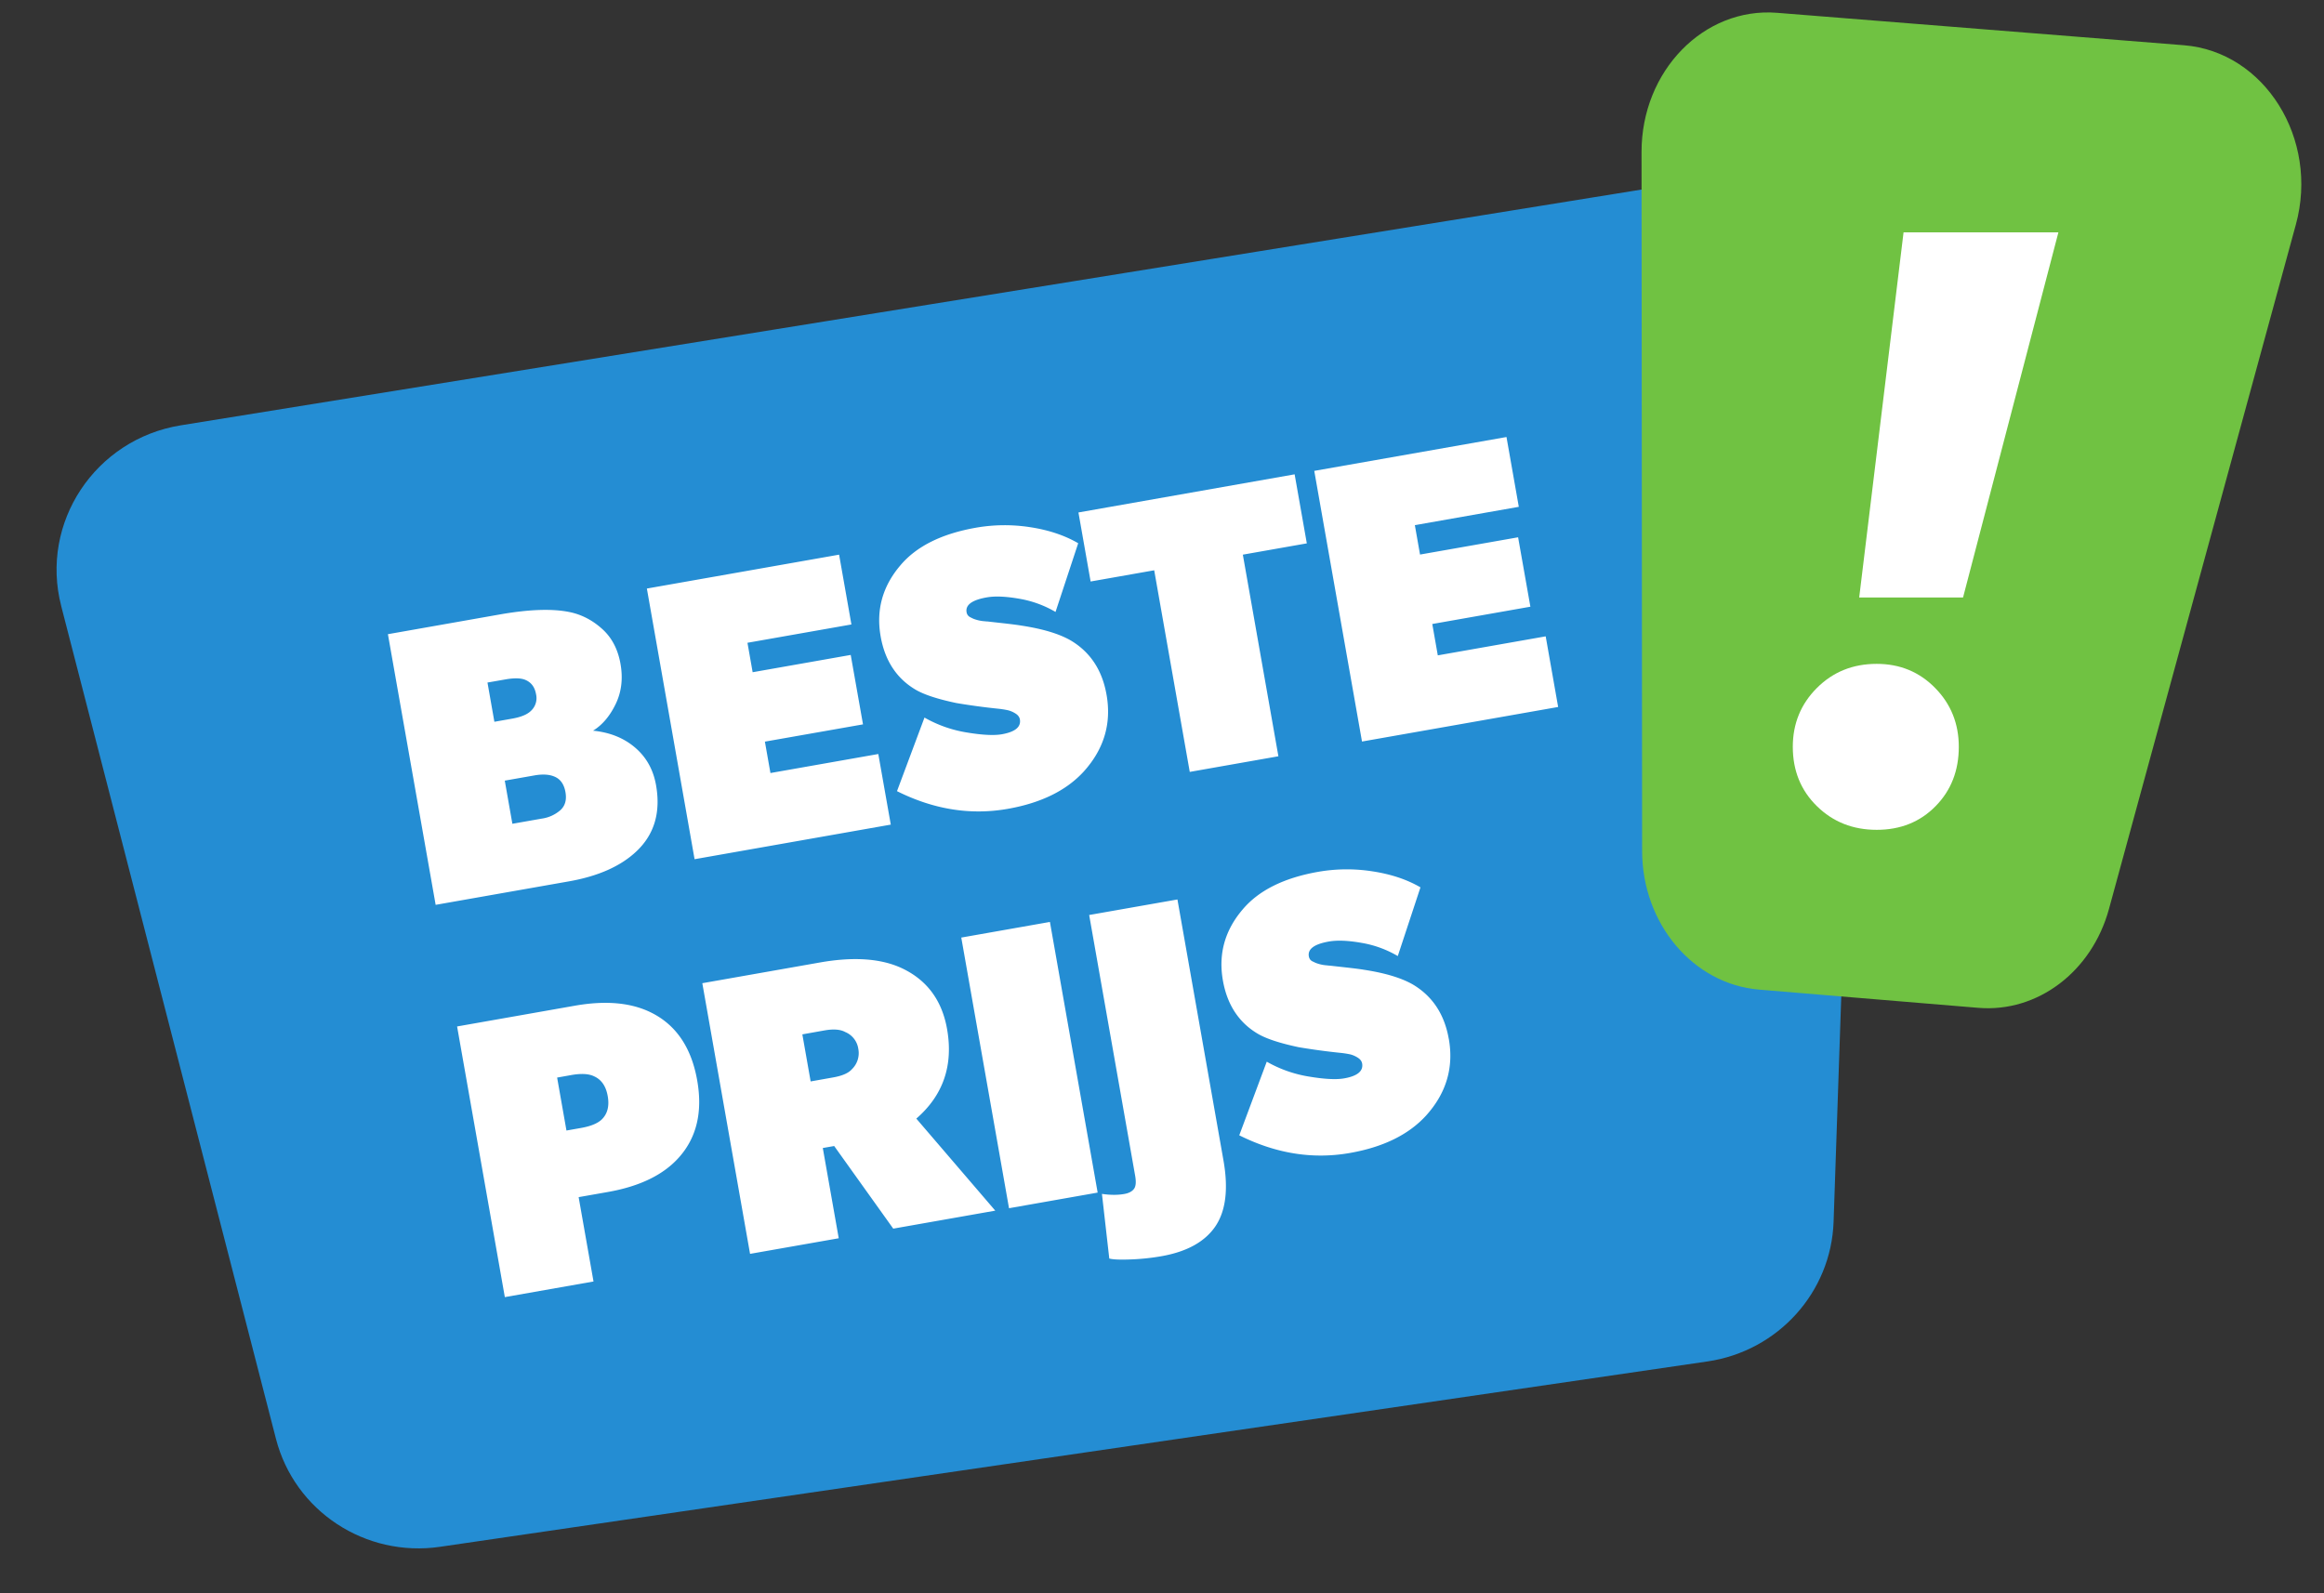
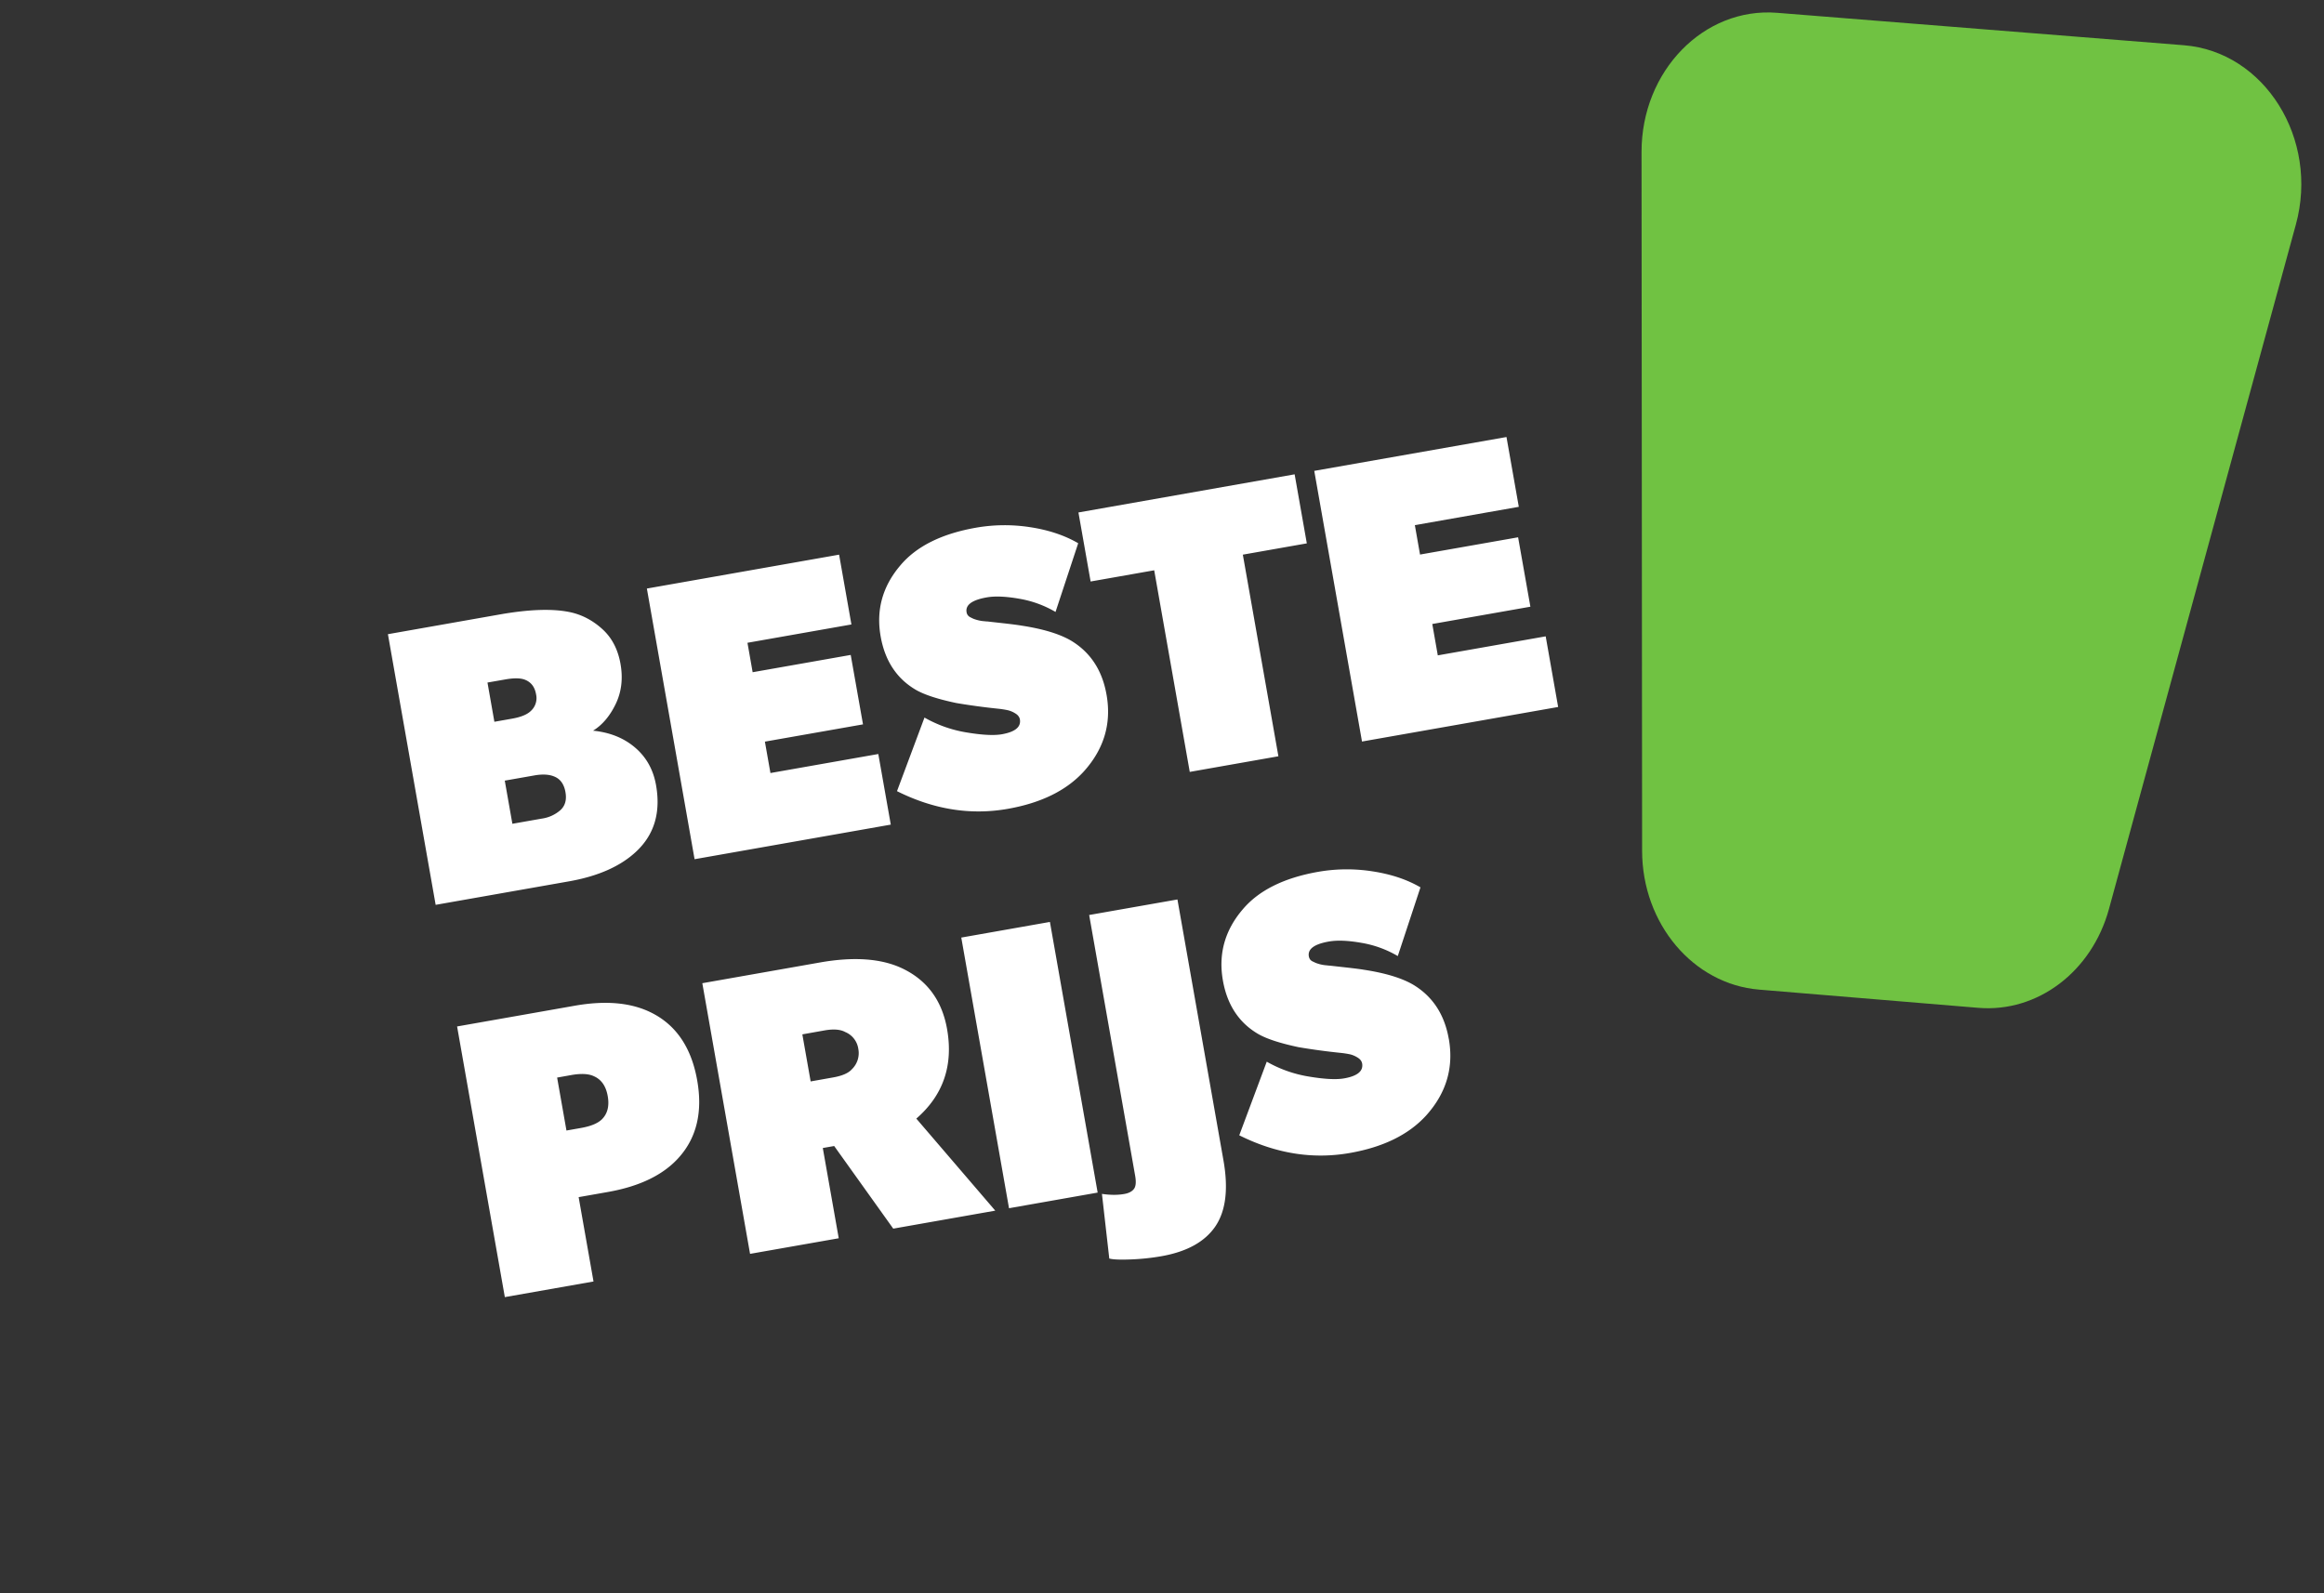
<svg xmlns="http://www.w3.org/2000/svg" width="70" height="48" viewBox="0 0 70 48">
  <rect x="0" y="0" width="70" height="48" fill="#333333" stroke="none" />
  <g fill="none" fill-rule="evenodd">
-     <path d="M1.843 18.253c-.646-2.504 1.021-5.022 3.601-5.439L50.998 5.46c2.76-.446 5.238 1.711 5.145 4.477l-.914 26.865c-.071 2.128-1.673 3.903-3.8 4.214L13.256 46.6c-2.25.329-4.383-1.074-4.944-3.253l-6.47-25.094Z" fill="#248DD3" />
    <g fill="#FFF" fill-rule="nonzero">
      <path d="M19.76 23.653c.145.82-.05 1.483-.587 1.992-.473.449-1.15.751-2.033.907l-4.018.708-1.438-8.154 3.368-.594c.89-.157 1.597-.18 2.12-.069.355.076.677.244.967.506.29.261.474.613.551 1.054.078.441.03.844-.146 1.208s-.403.631-.681.802c.504.05.926.219 1.265.508.34.29.55.667.632 1.132Zm-3.614-2.738c-.037-.213-.144-.357-.32-.431-.132-.058-.336-.063-.611-.014l-.532.093.208 1.182.532-.094c.268-.047.457-.125.568-.234a.521.521 0 0 0 .155-.502Zm.886 2.95c-.042-.236-.15-.391-.326-.466-.158-.07-.364-.082-.616-.037l-.886.156.229 1.3.886-.156a1.08 1.08 0 0 0 .564-.258c.14-.13.19-.31.149-.538ZM26.455 22.716l.376 2.127-5.91 1.042-1.437-8.154 5.79-1.021.371 2.103-3.131.552.156.887 2.954-.521.37 2.092-2.955.52.167.946zM33.33 20.931c.153.867-.077 1.638-.689 2.315-.524.572-1.287.946-2.287 1.122-1.12.197-2.23.02-3.336-.533l.828-2.217a3.77 3.77 0 0 0 1.28.45c.464.077.814.094 1.05.053.402-.071.583-.22.543-.45-.013-.07-.058-.13-.135-.177a.775.775 0 0 0-.218-.095 2.753 2.753 0 0 0-.313-.049 19.623 19.623 0 0 1-1.248-.17c-.566-.119-.975-.254-1.23-.404-.57-.338-.921-.873-1.05-1.606-.14-.796.059-1.51.597-2.14.484-.573 1.242-.95 2.274-1.132a5.006 5.006 0 0 1 1.637-.015c.555.085 1.036.246 1.443.483l-.683 2.07a3.216 3.216 0 0 0-1.093-.398c-.403-.071-.73-.085-.982-.04-.441.078-.643.227-.604.447a.197.197 0 0 0 .112.15c.036.02.067.034.093.046a1.137 1.137 0 0 0 .336.075c.054.006.085.009.093.007.025.004.172.02.442.05.269.03.462.055.58.075.642.098 1.135.247 1.48.446.59.35.95.896 1.08 1.637ZM38.995 14.29l.367 2.08-1.927.34 1.071 6.074-2.67.471-1.071-6.074-1.915.338-.367-2.08zM46.557 19.171l.375 2.128-5.908 1.041-1.438-8.154 5.79-1.02.371 2.103-3.131.552.156.886 2.954-.52.37 2.091-2.955.521.166.945zM21 32.549c.167.945-.014 1.716-.543 2.313-.467.53-1.185.88-2.154 1.05l-.874.154.448 2.541-2.671.471-1.438-8.154 3.545-.625c.97-.171 1.764-.088 2.384.25.7.38 1.135 1.046 1.303 2Zm-2.875 1.177c.173-.169.233-.403.18-.702-.052-.3-.189-.499-.41-.598-.16-.078-.385-.09-.677-.04l-.437.078.281 1.595.438-.077c.291-.051.5-.137.625-.256ZM27.6 33.7l2.378 2.773-3.073.542-1.779-2.489-.343.06.48 2.719-2.671.47-1.438-8.154 3.545-.625c1.017-.179 1.84-.12 2.468.174.753.355 1.206.966 1.359 1.832.193 1.095-.116 1.995-.926 2.698Zm-1.943-1.485a.676.676 0 0 0 .195-.62.646.646 0 0 0-.393-.503c-.144-.08-.35-.096-.618-.05l-.674.12.25 1.418.674-.12c.276-.048.464-.13.566-.245ZM31.624 27.775l1.438 8.154-2.67.471-1.438-8.154zM35.465 27.098l1.386 7.859c.153.866.07 1.53-.246 1.993-.316.462-.857.76-1.62.895-.308.054-.621.087-.94.098-.319.012-.53.002-.633-.028l-.221-1.947c.25.037.474.038.67.003.135-.023.232-.073.291-.149.06-.075.073-.207.04-.396l-1.386-7.86 2.66-.468ZM43.639 31.298c.153.867-.077 1.639-.689 2.315-.524.572-1.287.946-2.288 1.122-1.118.198-2.23.02-3.335-.532l.828-2.218a3.77 3.77 0 0 0 1.28.45c.464.077.814.095 1.05.053.402-.07.583-.22.543-.449-.013-.07-.058-.13-.135-.177a.775.775 0 0 0-.218-.096 2.753 2.753 0 0 0-.313-.048 19.623 19.623 0 0 1-1.249-.17c-.565-.12-.975-.255-1.229-.405-.57-.338-.921-.873-1.05-1.606-.14-.795.058-1.509.597-2.14.484-.573 1.242-.95 2.274-1.132a5.006 5.006 0 0 1 1.636-.014c.556.085 1.037.245 1.444.482l-.683 2.07a3.216 3.216 0 0 0-1.094-.398c-.402-.071-.73-.084-.981-.04-.442.078-.643.227-.604.448.006.031.017.06.033.085a.197.197 0 0 0 .079.066l.093.044a1.137 1.137 0 0 0 .336.075c.054.007.085.01.093.008.025.004.172.02.441.05.27.03.463.054.58.074.643.098 1.136.247 1.48.446.59.351.95.897 1.08 1.637Z" />
    </g>
    <path d="m59.59 30.363-6.606-.549c-1.986-.165-3.522-1.988-3.523-4.184l-.017-21.052C49.442 2.138 51.32.21 53.527.386l12.254.977c2.433.194 4.075 2.825 3.372 5.4l-5.63 20.622c-.516 1.888-2.15 3.125-3.934 2.978" fill="#70C242" />
-     <path d="m56 18 1.336-11H62l-2.872 11H56Zm-2 4.5c0-.699.242-1.29.726-1.774S55.81 20 56.526 20c.7 0 1.286.242 1.761.726.475.484.713 1.075.713 1.774 0 .717-.233 1.313-.699 1.787-.466.475-1.057.713-1.774.713-.717 0-1.317-.238-1.801-.713-.484-.474-.726-1.07-.726-1.787Z" fill="#FFF" />
  </g>
</svg>